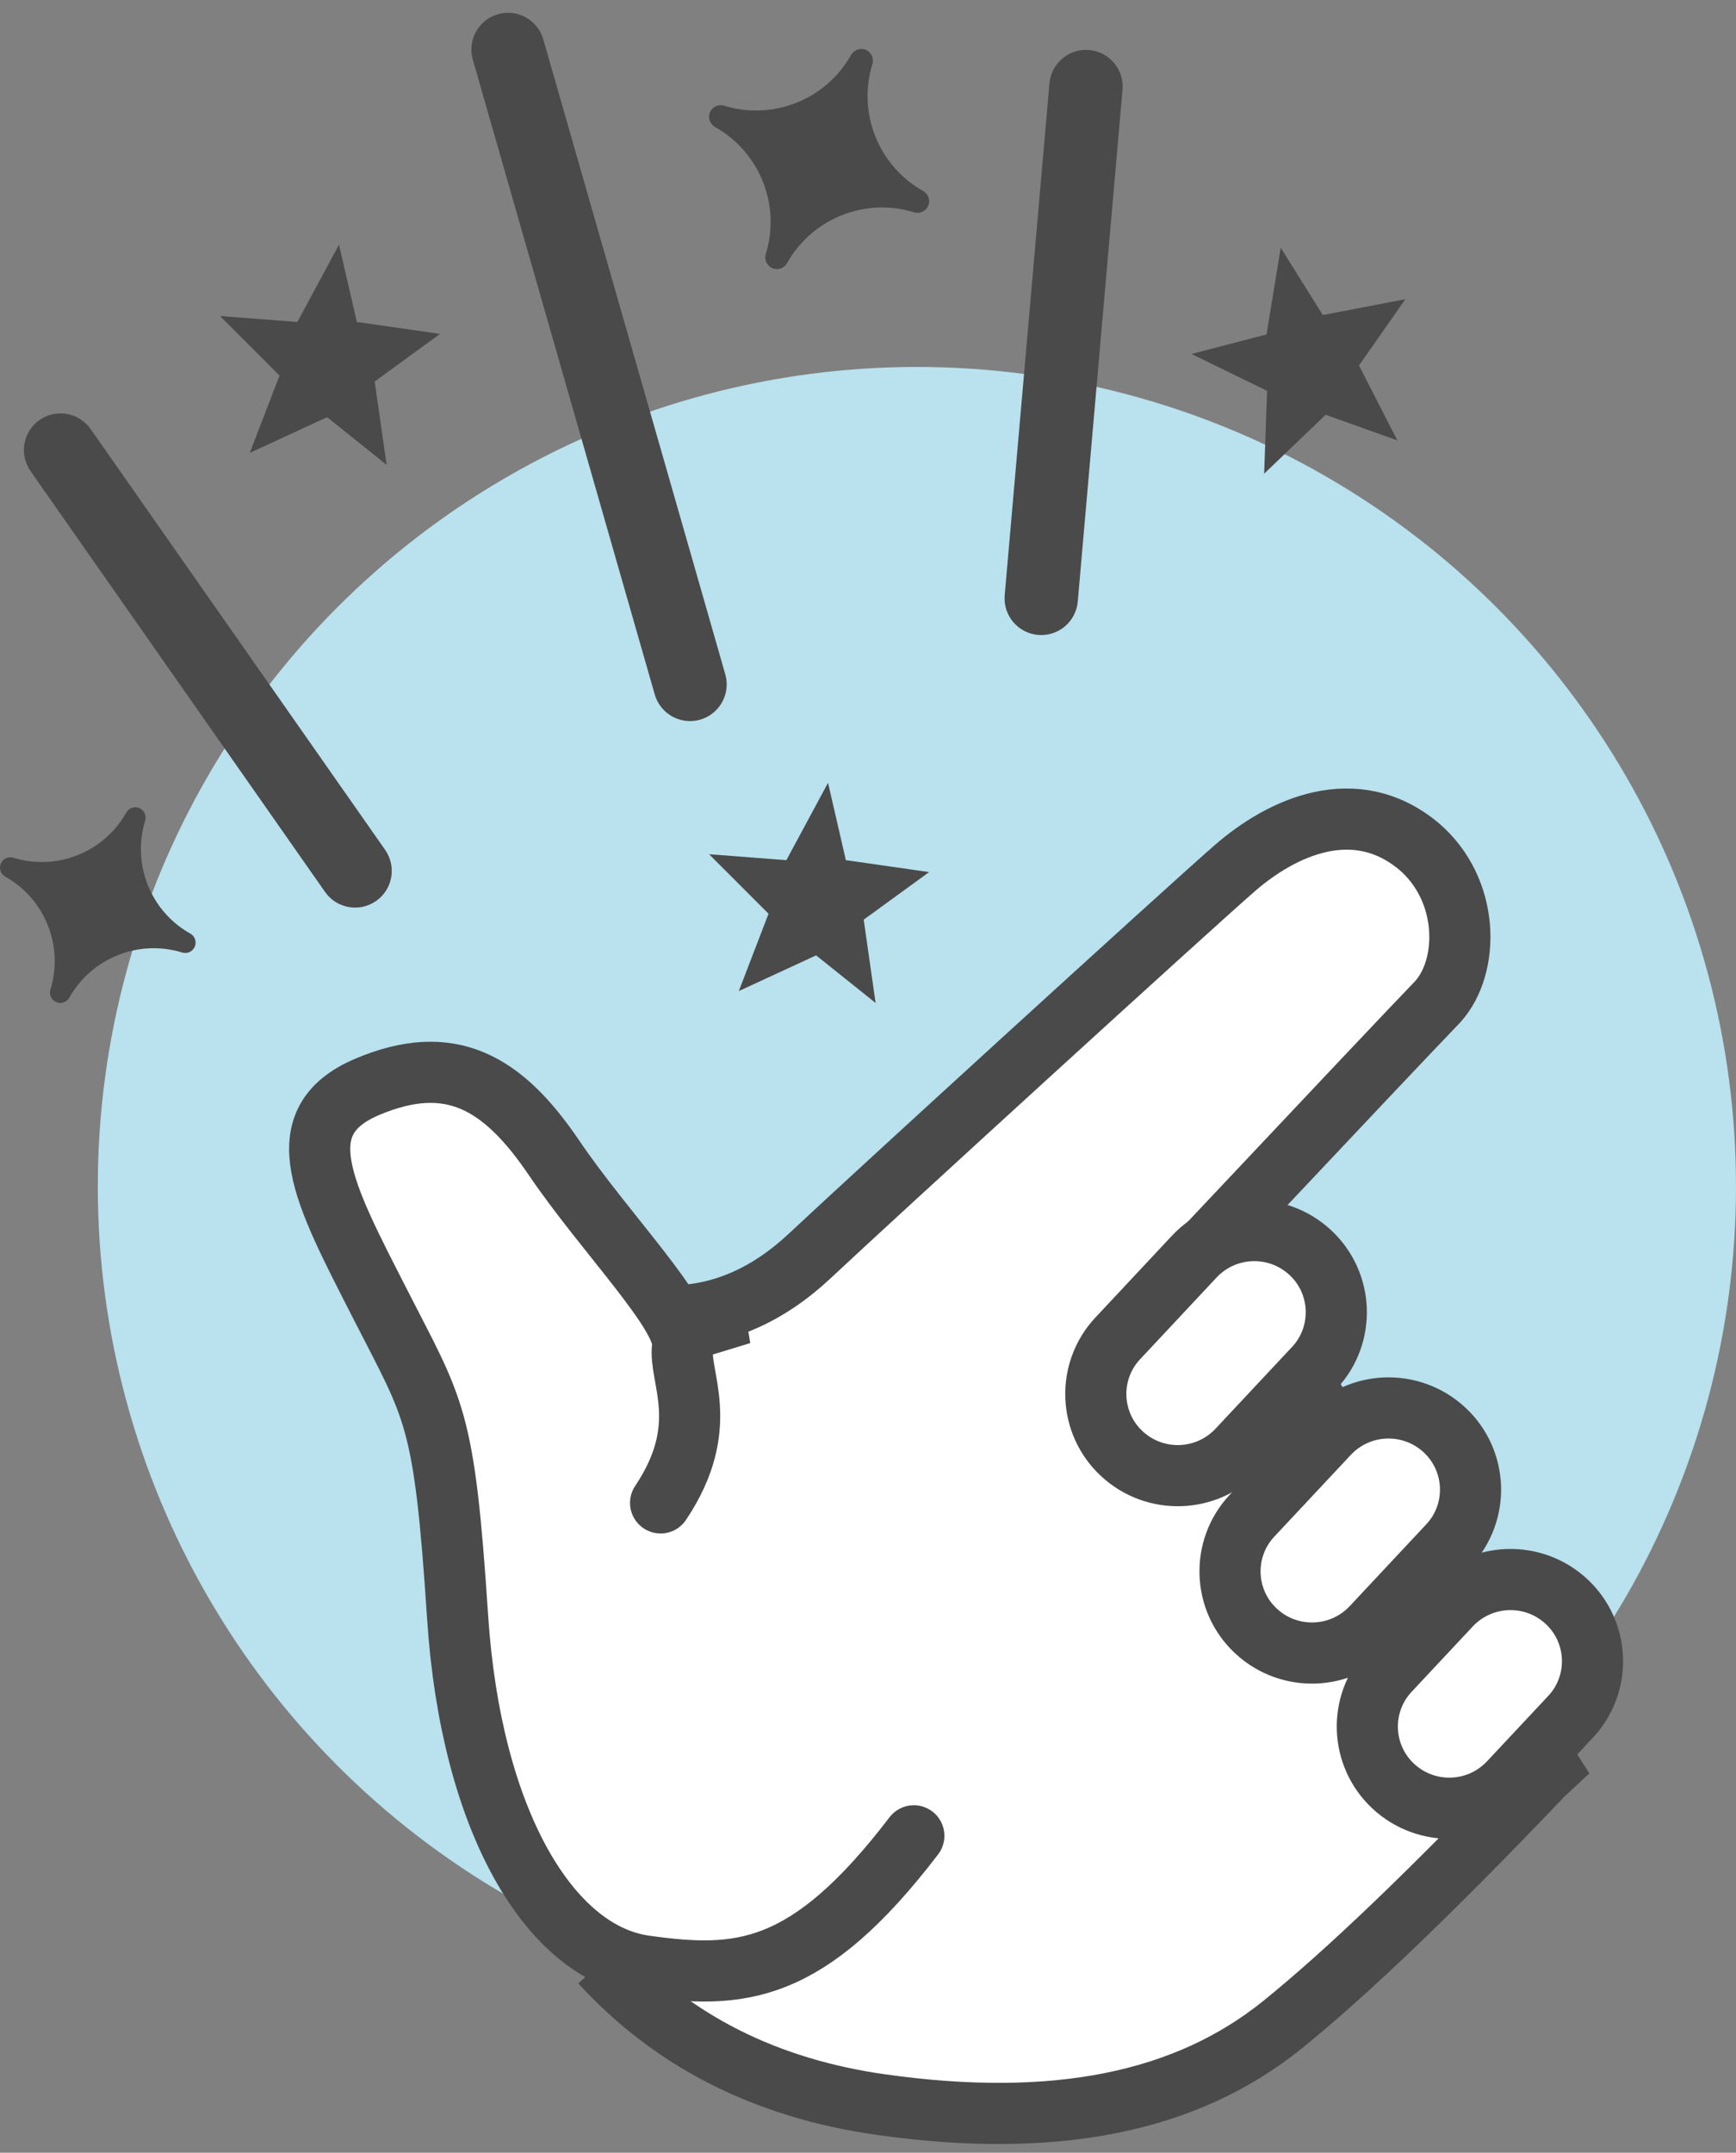
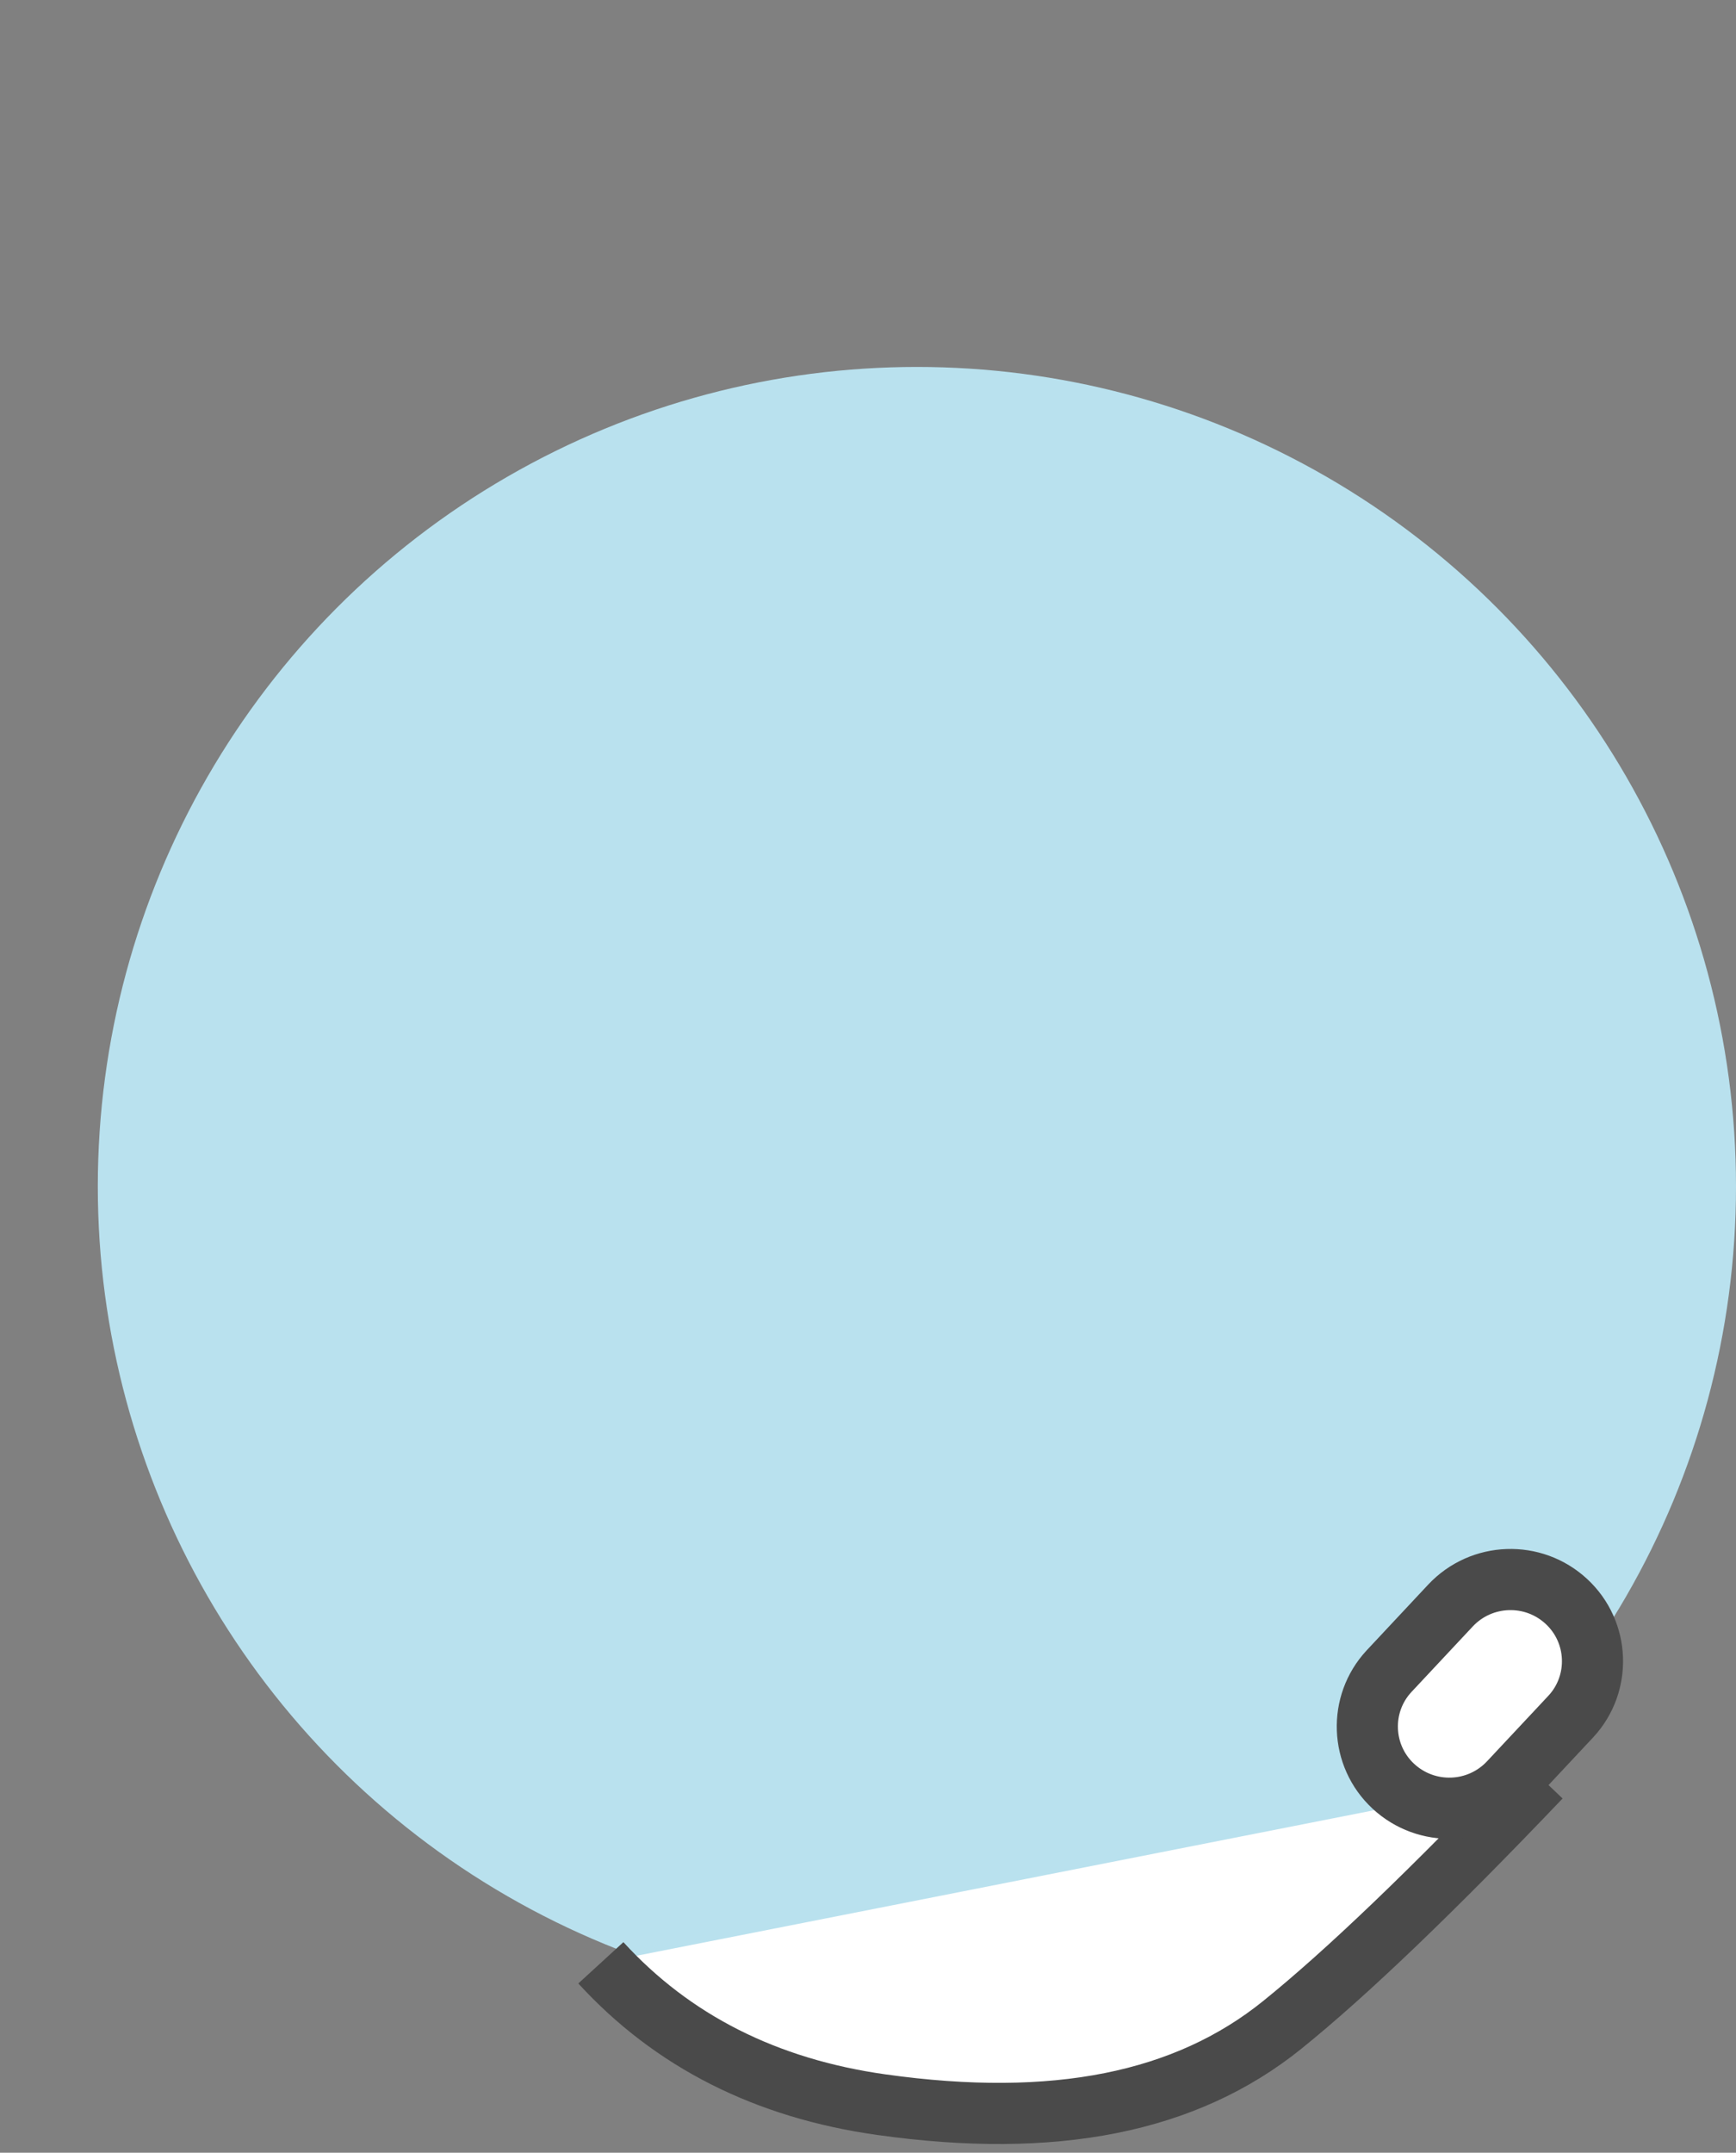
<svg xmlns="http://www.w3.org/2000/svg" width="71px" height="88px" viewBox="0 0 71 88" version="1.1">
  <rect x="0" y="0" width="71" height="88" fill="#808080" stroke="none" />
  <title>FDC4E003-0F12-40C3-B910-0694C674BA94</title>
  <desc>Created with sketchtool.</desc>
  <g id="Landing-V2" stroke="none" stroke-width="1" fill="none" fill-rule="evenodd">
    <g id="HomeEnergy-Postcode" transform="translate(-972, -817)">
      <g id="HIW" transform="translate(0, 694)">
        <g id="Icon/HIW/3-switch" transform="translate(972, 123)">
          <circle id="Oval" fill="#B9E1EE" cx="37.5" cy="48.5" r="33.5" />
-           <path d="M33.865,32 L34.595,35.162 L38,35.649 L35.324,37.595 L35.811,41 L33.378,39.054 L30.216,40.514 L31.432,37.351 L29,34.919 L32.162,35.162 L33.865,32 Z M5.165,33.215 C5.272,33.027 5.502,32.949 5.7,33.034 C5.898,33.119 6.001,33.34 5.938,33.546 C5.389,35.329 6.158,37.253 7.785,38.165 C7.973,38.272 8.051,38.502 7.966,38.7 C7.881,38.898 7.66,39.001 7.454,38.938 C5.671,38.389 3.747,39.158 2.835,40.785 C2.728,40.973 2.498,41.051 2.3,40.966 C2.102,40.881 1.999,40.66 2.062,40.454 C2.611,38.671 1.841,36.747 0.215,35.835 L0.215,35.835 C0.027,35.728 -0.051,35.498 0.034,35.3 C0.119,35.102 0.34,34.999 0.546,35.062 C2.329,35.611 4.253,34.841 5.165,33.215 Z M3.706,17.539 L15.751,34.741 C16.226,35.419 16.062,36.355 15.383,36.83 C14.704,37.305 13.769,37.14 13.294,36.461 L1.249,19.259 C0.774,18.581 0.938,17.645 1.617,17.17 C2.296,16.695 3.231,16.86 3.706,17.539 Z M22.221,1.61 L29.663,27.564 C29.891,28.36 29.431,29.191 28.635,29.419 C27.838,29.647 27.008,29.187 26.779,28.39 L19.337,2.436 C19.109,1.64 19.569,0.809 20.365,0.581 C21.162,0.353 21.992,0.813 22.221,1.61 Z M44.546,2.046 C45.371,2.118 45.982,2.845 45.909,3.671 L44.079,24.591 C44.007,25.416 43.279,26.027 42.454,25.954 C41.629,25.882 41.018,25.155 41.091,24.329 L42.921,3.409 C42.993,2.584 43.721,1.973 44.546,2.046 Z M52.38,10.126 L54.099,12.879 L57.478,12.23 L55.581,14.941 L57.15,18.003 L54.217,16.955 L51.702,19.364 L51.822,15.978 L48.73,14.47 L51.799,13.671 L52.38,10.126 Z M13.865,10 L14.595,13.162 L18,13.649 L15.324,15.595 L15.811,19 L13.378,17.054 L10.216,18.514 L11.432,15.351 L9,12.919 L12.162,13.162 L13.865,10 Z M34.811,2.241 C34.931,2.03 35.19,1.943 35.412,2.039 C35.635,2.134 35.751,2.382 35.68,2.614 C35.063,4.62 35.928,6.784 37.759,7.811 C37.97,7.931 38.057,8.19 37.961,8.413 C37.866,8.635 37.618,8.751 37.386,8.68 C35.38,8.063 33.216,8.928 32.189,10.759 C32.069,10.97 31.81,11.057 31.587,10.961 C31.365,10.866 31.249,10.618 31.32,10.386 C31.937,8.38 31.072,6.216 29.241,5.189 C29.03,5.069 28.943,4.81 29.039,4.587 C29.134,4.365 29.382,4.249 29.614,4.32 C31.62,4.937 33.784,4.072 34.811,2.241 Z" id="stars" fill="#4A4A4A" />
          <g id="hand" transform="translate(8, 32.987)" fill="#FFFFFF" stroke="#4A4A4A" stroke-width="2.5">
-             <path d="M50.02,1.601 C52.116,3.38 52.118,6.516 50.797,7.967 C49.908,8.886 46.529,12.46 40.661,18.688 L42.651,19.372 L55.388,39.301 L45.016,48.919 C27.758,48.223 19.13,47.875 19.13,47.875 C19.13,47.875 17.977,41.015 15.672,27.297 L18.869,21.772 L22.32,20.721 L19.476,20.809 C21.521,20.784 23.408,19.96 25.138,18.335 C27.733,15.899 40.544,4.207 42.491,2.512 C44.437,0.817 47.422,-0.551 50.02,1.601 Z" id="Path-14" />
-             <path d="M41.752,16.692 C40.825,16.694 39.986,17.07 39.379,17.677 C38.771,18.285 38.395,19.124 38.393,20.05 L38.384,24.645 C38.386,25.559 38.76,26.39 39.363,26.991 C39.967,27.592 40.8,27.963 41.719,27.961 C42.645,27.959 43.484,27.583 44.091,26.976 C44.699,26.368 45.075,25.529 45.077,24.603 L45.086,20.008 C45.085,19.094 44.71,18.263 44.107,17.662 C43.503,17.061 42.671,16.69 41.752,16.692 Z" id="Rectangle" transform="translate(41.735, 22.326) rotate(43) translate(-41.735, -22.326) " />
            <path d="M17,49.867 C20.351,52.631 24.408,54.013 29.172,54.013 C36.318,54.013 41.484,52.203 44.95,48.502 C47.26,46.035 50.277,42.205 54,37.013" id="Path-12" transform="translate(35.5, 45.513) rotate(8) translate(-35.5, -45.513) " />
-             <path d="M47.24,23.943 C46.314,23.945 45.475,24.321 44.867,24.928 C44.26,25.536 43.884,26.375 43.882,27.301 L43.873,31.896 C43.874,32.81 44.249,33.641 44.852,34.242 C45.456,34.843 46.288,35.214 47.207,35.212 C48.134,35.211 48.973,34.834 49.58,34.227 C50.188,33.619 50.564,32.781 50.566,31.854 L50.575,27.259 C50.573,26.345 50.199,25.514 49.596,24.913 C48.992,24.312 48.159,23.941 47.24,23.943 Z" id="Rectangle-Copy-5" transform="translate(47.224, 29.578) rotate(43) translate(-47.224, -29.578) " />
            <path d="M52.542,31.08 C51.615,31.082 50.777,31.458 50.169,32.066 C49.562,32.673 49.185,33.512 49.183,34.439 L49.176,38.116 C49.178,39.03 49.552,39.861 50.156,40.462 C50.759,41.063 51.592,41.434 52.511,41.432 C53.437,41.43 54.276,41.054 54.884,40.446 C55.491,39.839 55.867,39 55.869,38.073 L55.877,34.396 C55.875,33.482 55.501,32.651 54.897,32.05 C54.294,31.449 53.461,31.078 52.542,31.08 Z" id="Rectangle-Copy-6" transform="translate(52.526, 36.256) rotate(43) translate(-52.526, -36.256) " />
-             <path d="M31,40.214 C27.481,46.461 24.773,47.013 20.846,47.013 C16.918,47.013 12.984,42.138 11.281,33.968 C9.579,25.797 9.185,25.759 6.316,21.663 C3.446,17.567 1.444,14.894 4.611,13.001 C7.778,11.108 10.076,12.058 12.566,14.812 C15.055,17.567 18.85,20.449 18.85,21.72 C18.85,22.991 20.507,24.758 18.85,28.179" id="Path-9" stroke-linecap="round" stroke-linejoin="round" transform="translate(17, 29.513) rotate(8) translate(-17, -29.513) " />
          </g>
        </g>
      </g>
    </g>
  </g>
</svg>